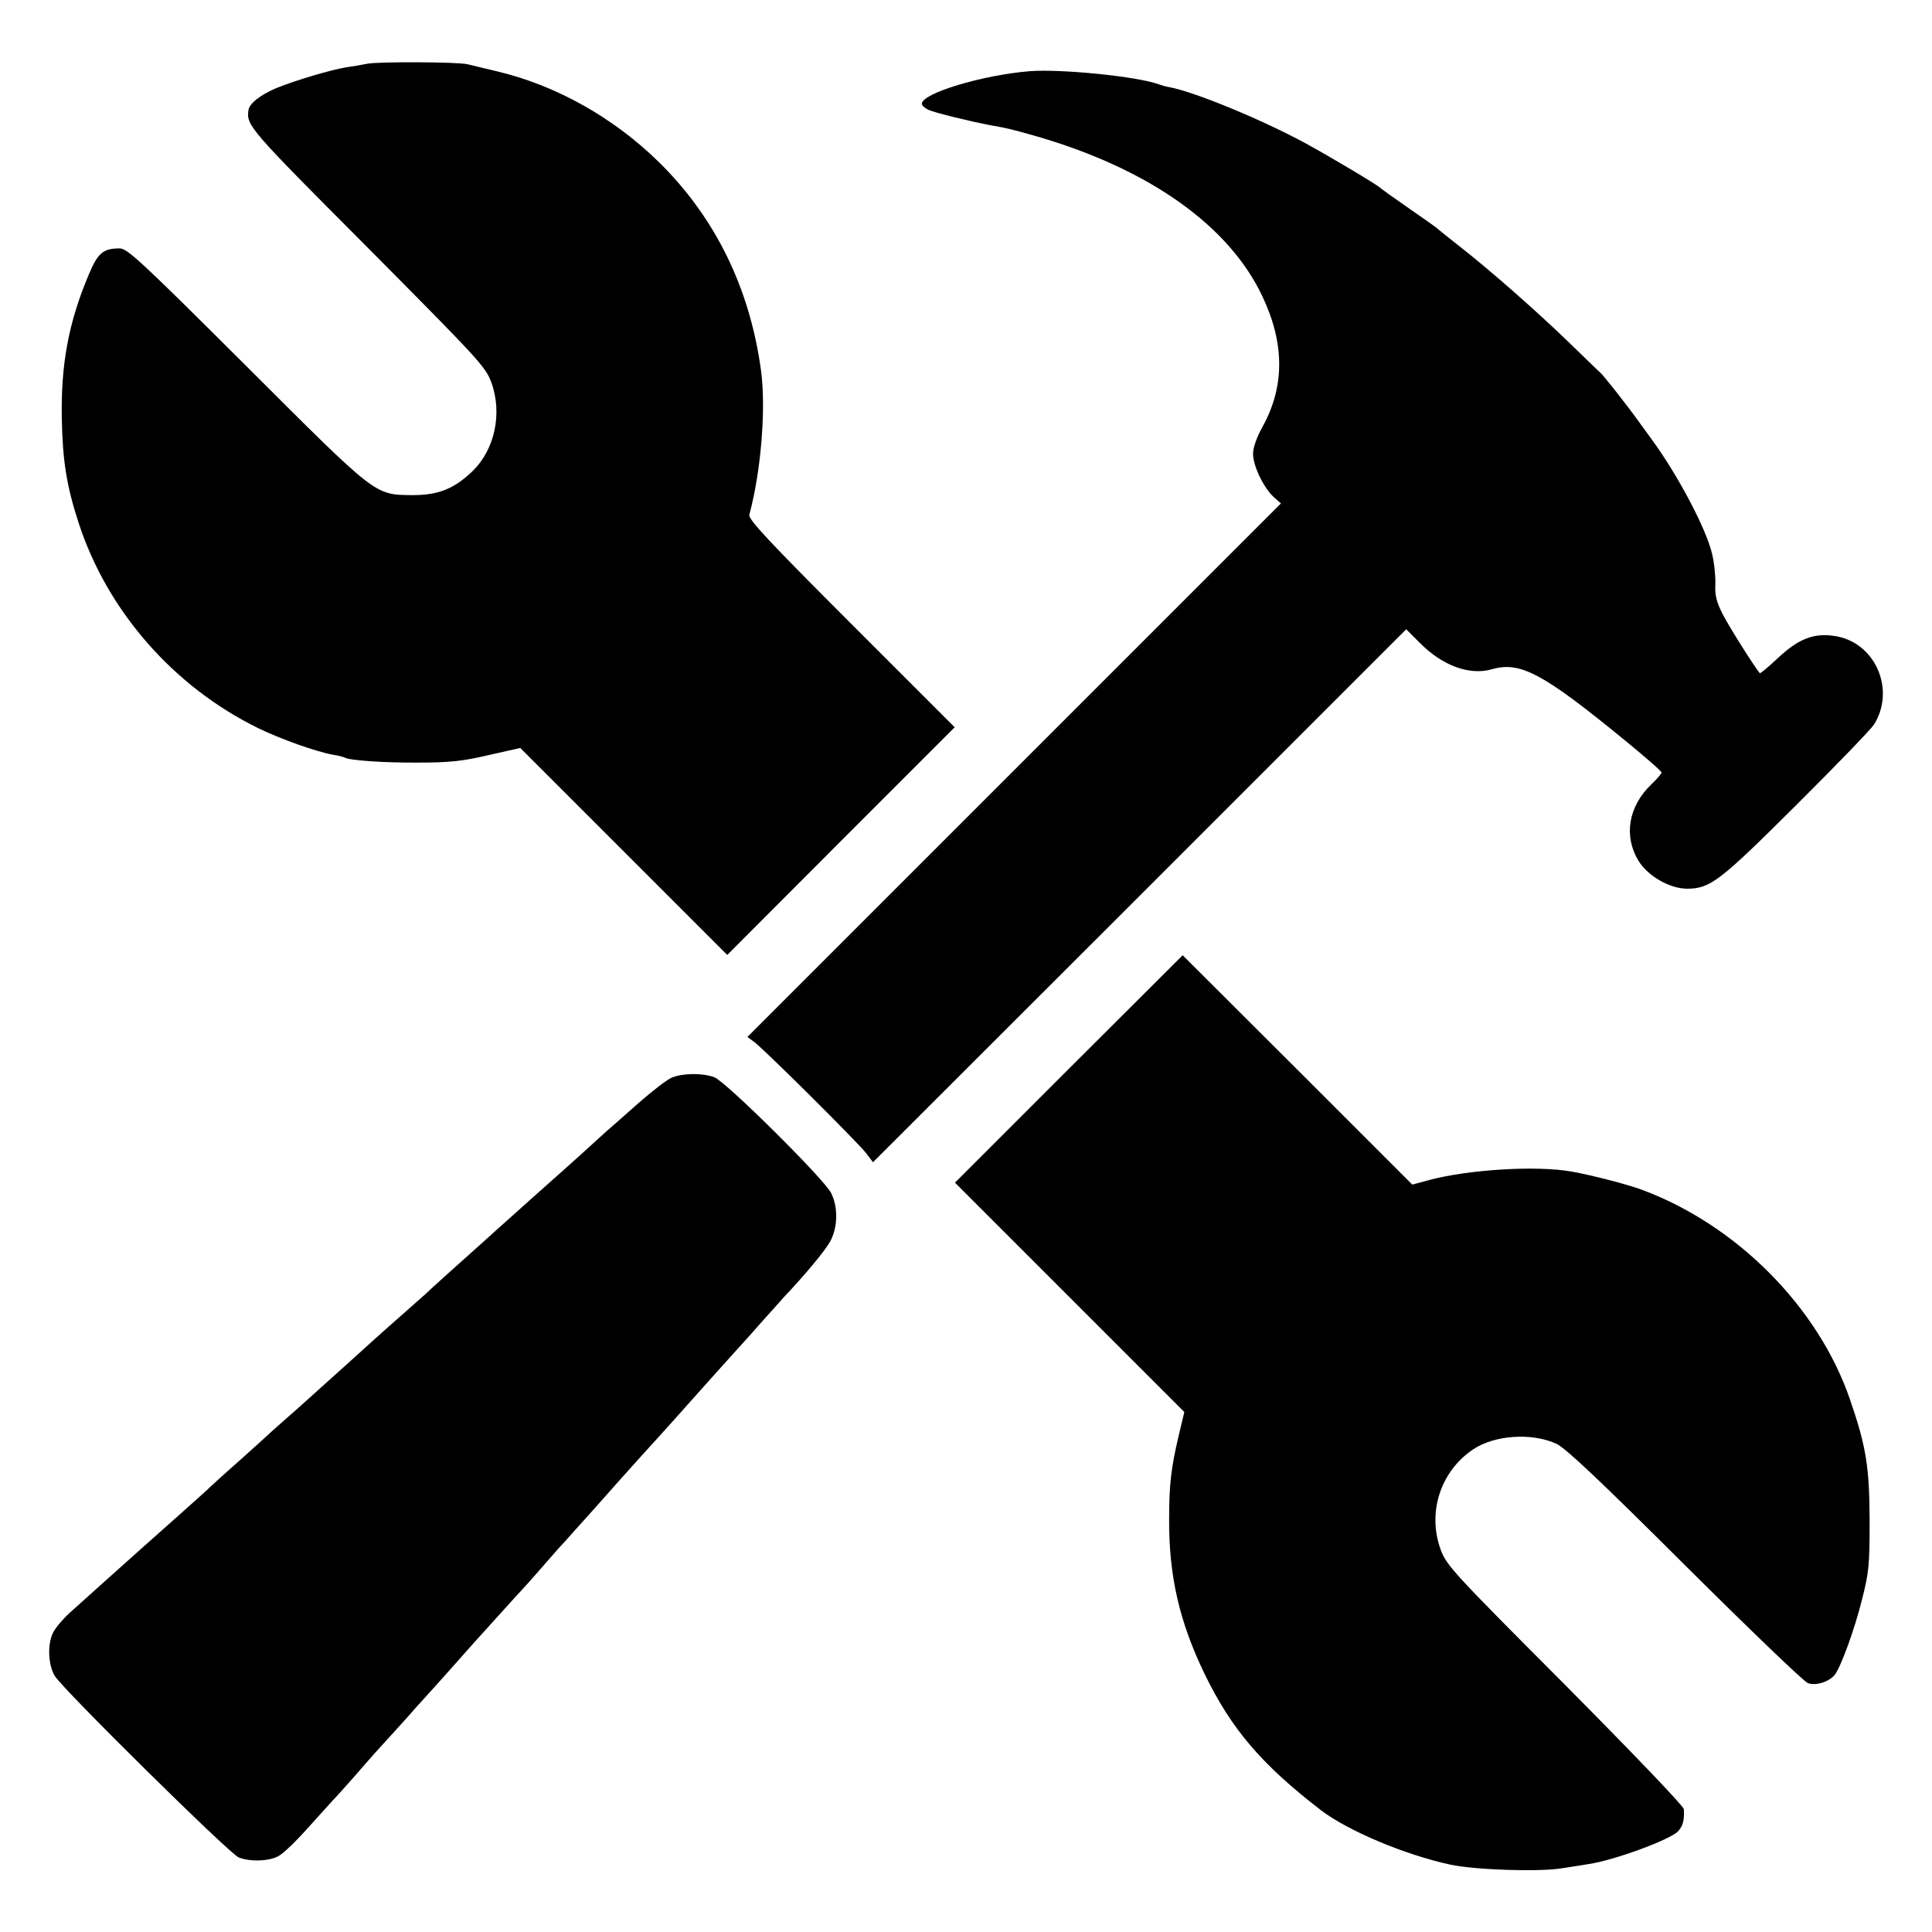
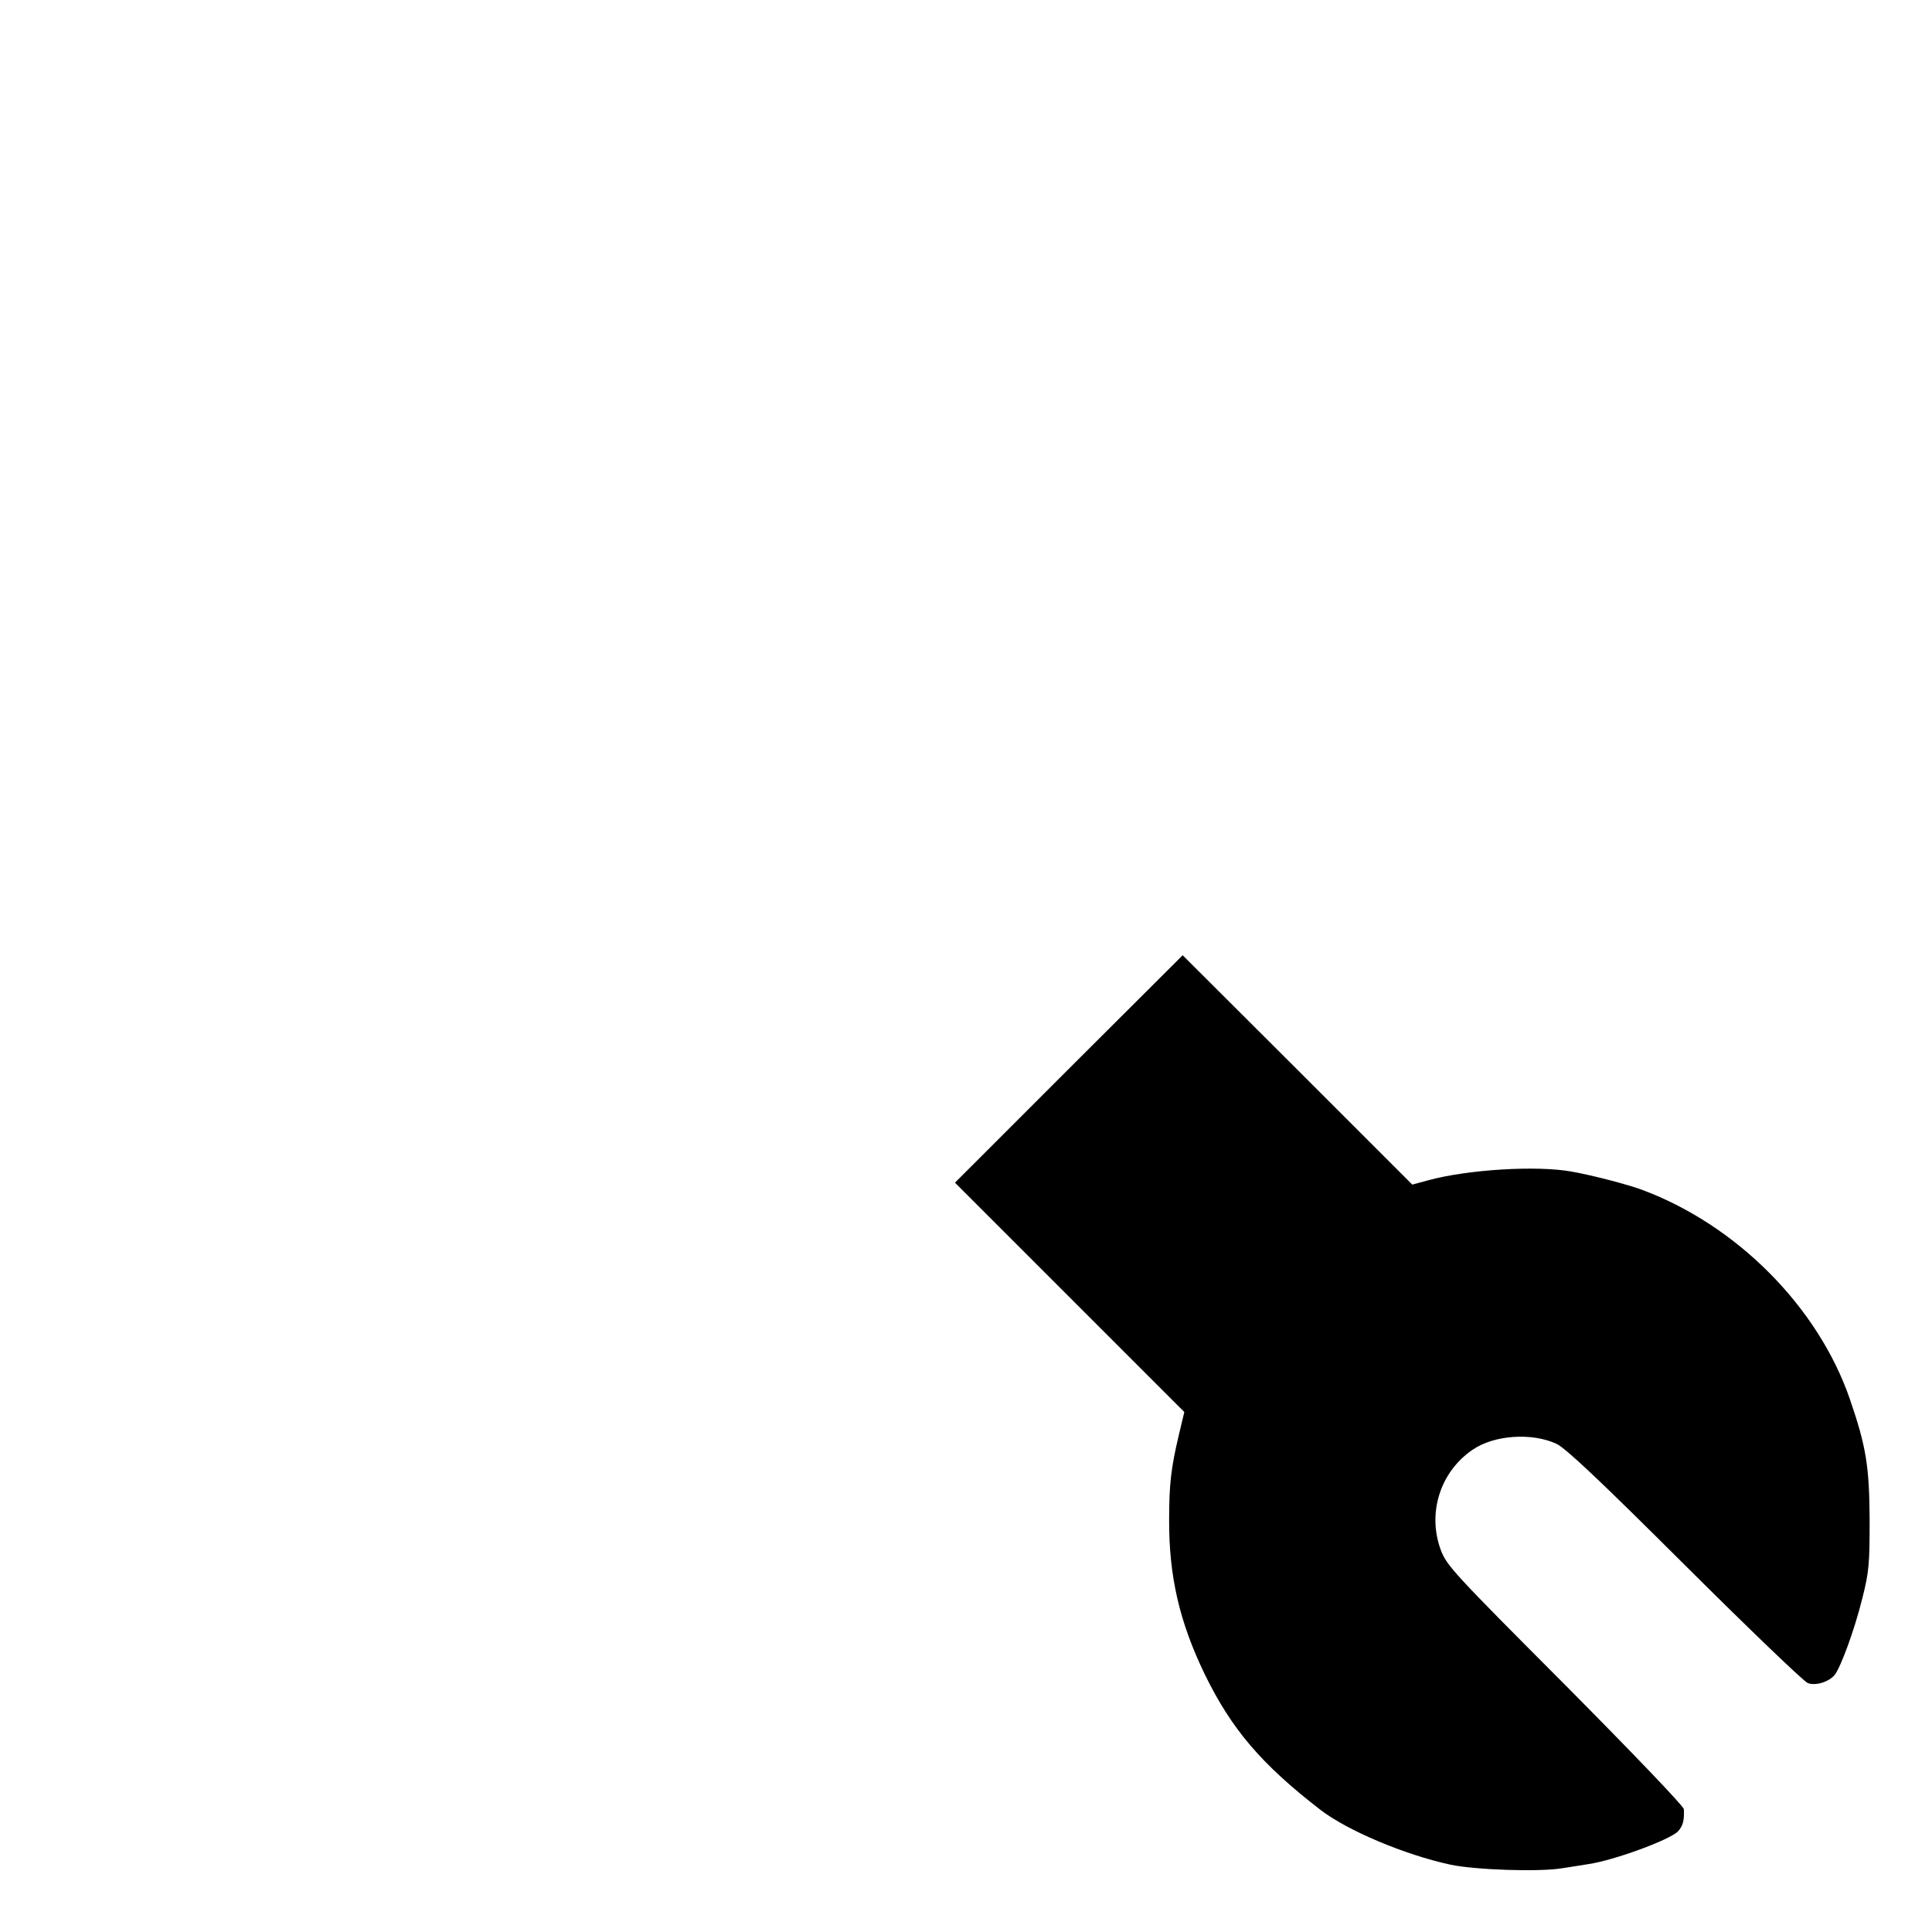
<svg xmlns="http://www.w3.org/2000/svg" version="1.0" width="700pt" height="700pt" viewBox="0 0 700 700" preserveAspectRatio="xMidYMid meet">
  <g transform="translate(0,700) scale(0.1,-0.1)" fill="#000000" stroke="none">
-     <path d="M1330 6769 c-19 -4 -53 -10 -76 -13 -52 -8 -184 -47 -255 -76 -57 -25 -96 -55 -99 -80 -7 -55 2 -66 429 -494 404 -407 430 -434 451 -491 41 -111 13 -244 -68 -322 -66 -64 -124 -87 -217 -87 -140 2 -126 -8 -605 470 -382 381 -429 424 -457 424 -59 0 -79 -17 -111 -94 -74 -175 -102 -327 -98 -526 3 -152 18 -243 61 -375 104 -319 344 -593 650 -743 82 -40 214 -87 274 -97 19 -3 37 -8 40 -10 17 -10 142 -19 266 -18 114 0 161 5 255 27 l115 26 375 -375 375 -375 412 413 412 412 -375 375 c-299 299 -374 379 -369 395 43 160 61 388 42 525 -41 298 -166 552 -369 752 -165 162 -372 278 -585 329 -49 12 -97 23 -108 26 -34 9 -328 10 -365 2z" />
-     <path d="M3730 6742 c-171 -14 -390 -80 -390 -118 0 -6 11 -16 24 -22 24 -11 156 -43 226 -56 63 -11 74 -14 166 -40 407 -118 697 -323 818 -580 81 -171 81 -327 0 -473 -21 -38 -34 -75 -34 -97 0 -43 37 -121 74 -156 l27 -24 -967 -967 -966 -966 23 -17 c32 -22 375 -363 407 -404 l25 -33 966 965 966 966 49 -49 c82 -83 180 -119 261 -96 103 30 185 -14 483 -258 72 -59 132 -111 132 -116 0 -4 -16 -23 -36 -42 -84 -80 -102 -187 -48 -277 35 -57 114 -102 178 -102 83 1 117 27 394 303 145 144 272 276 282 292 80 129 2 301 -145 321 -74 11 -129 -11 -202 -79 -35 -33 -65 -58 -67 -56 -22 27 -111 168 -134 213 -23 45 -29 69 -27 110 1 28 -4 78 -12 110 -21 90 -123 283 -217 412 -17 23 -40 55 -51 70 -37 52 -129 169 -137 174 -4 3 -53 51 -110 106 -112 109 -291 267 -403 354 -38 30 -72 57 -75 60 -3 4 -50 37 -105 75 -55 38 -102 72 -105 75 -11 11 -170 106 -270 161 -161 87 -399 185 -492 203 -13 2 -30 7 -38 10 -77 29 -357 57 -470 48z" />
    <path d="M3872 3127 l-412 -412 415 -415 416 -416 -20 -84 c-28 -118 -35 -178 -35 -305 -1 -207 38 -373 129 -561 97 -199 205 -326 420 -492 98 -75 304 -162 470 -198 90 -19 320 -27 405 -13 30 5 73 11 95 15 91 13 296 88 325 119 18 20 23 40 21 80 -1 11 -178 196 -430 450 -405 406 -430 433 -451 490 -49 133 -2 282 115 362 78 54 215 63 304 22 34 -16 157 -132 466 -440 231 -230 431 -422 445 -427 28 -11 76 4 97 29 22 27 73 166 100 276 25 98 27 125 27 288 -1 193 -13 265 -71 434 -115 336 -412 634 -756 761 -52 19 -178 52 -252 65 -125 23 -375 8 -519 -31 l-59 -16 -416 416 -416 415 -413 -412z" />
-     <path d="M2433 3095 c-17 -7 -71 -49 -120 -92 -48 -43 -101 -89 -117 -103 -15 -14 -40 -36 -55 -50 -15 -14 -65 -59 -111 -100 -71 -63 -144 -128 -196 -175 -6 -5 -46 -41 -89 -80 -84 -75 -179 -160 -205 -185 -9 -8 -52 -46 -96 -85 -43 -38 -84 -74 -90 -80 -6 -5 -48 -44 -94 -85 -46 -41 -109 -98 -139 -125 -31 -28 -71 -64 -90 -80 -19 -17 -39 -35 -45 -40 -6 -6 -58 -53 -116 -105 -58 -51 -107 -96 -110 -99 -3 -4 -66 -60 -140 -126 -74 -66 -140 -124 -146 -130 -6 -5 -49 -44 -95 -85 -46 -41 -103 -93 -127 -114 -24 -22 -51 -54 -59 -70 -22 -42 -19 -119 6 -159 32 -51 634 -645 666 -657 42 -16 107 -14 142 4 17 8 63 52 104 98 41 45 83 92 94 104 11 11 45 49 75 83 30 35 66 75 79 90 13 14 44 49 70 77 25 28 60 66 76 85 17 19 55 61 85 94 29 33 88 98 129 145 99 110 183 202 196 216 5 6 35 39 65 74 30 35 60 68 66 74 5 6 52 58 104 116 51 58 129 145 174 195 76 83 158 175 181 201 57 64 153 171 165 184 8 9 47 51 85 95 39 43 77 86 85 95 77 81 149 168 168 202 28 52 29 125 3 176 -27 52 -382 404 -423 419 -44 16 -116 15 -155 -2z" />
  </g>
</svg>